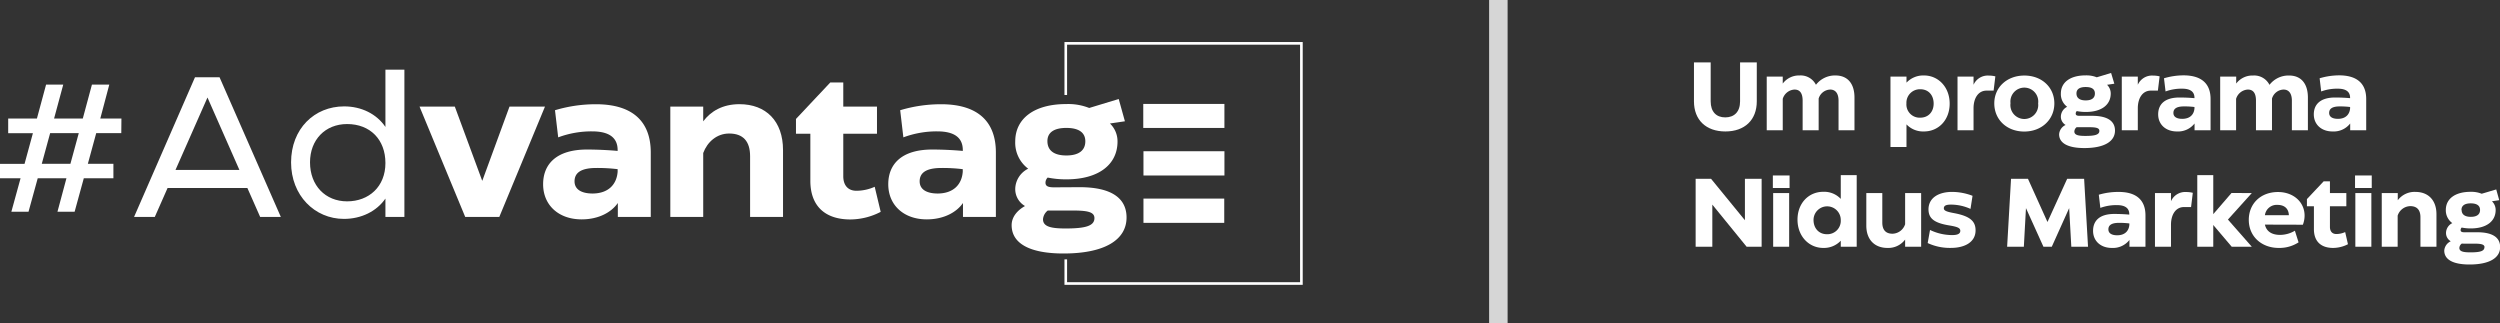
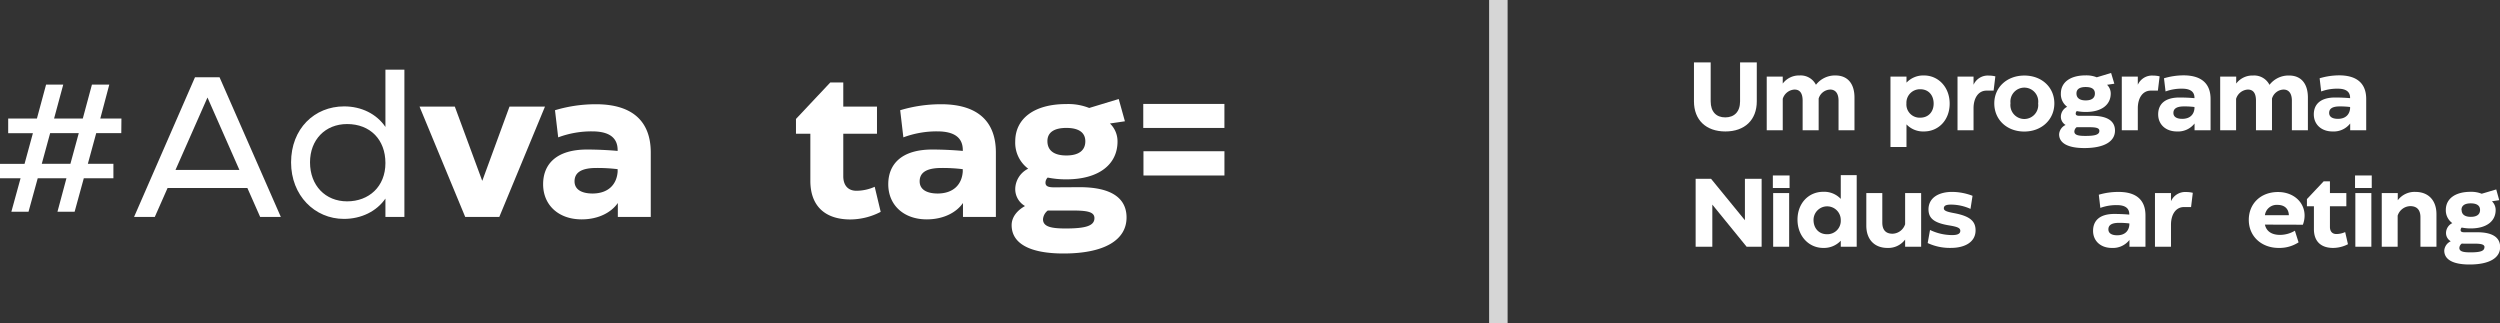
<svg xmlns="http://www.w3.org/2000/svg" viewBox="0 0 897.45 116.13">
  <rect x="0" y="0" width="897.45" height="116.13" fill="#333333" stroke="none" />
  <defs>
    <style>.cls-1{fill:#fff;}.cls-2{fill:#d6d6d6;}</style>
  </defs>
  <g id="Camada_2" data-name="Camada 2">
    <g id="Camada_1-2" data-name="Camada 1">
      <path class="cls-1" d="M43.54,47.79h-9l-3,11h9.17V64H30.08L26.79,76H20.63l3.22-12H13.54l-3.3,12H4.08l3.3-12H0V58.82H8.81l3-11H2.94V42.56H13.25l3.29-12.18H22.7L19.41,42.56H29.72L33,30.38h6.23L36,42.56h7.59Zm-18.26,11,3-11H18l-3,11Z" />
      <path class="cls-1" d="M93.39,77.87,88.8,67.48H60.16L55.57,77.87H48.13L70,27.73h8.81l22,50.14ZM63,61H85.94L74.48,35Z" />
      <path class="cls-1" d="M104.49,58.31c0-12.1,8.38-20.12,19.05-20.12,6.23,0,11.67,2.72,14.82,7.38V25h6.81V77.87h-6.81V71.28c-3.15,4.58-8.66,7.3-14.89,7.3C112.94,78.58,104.49,70.13,104.49,58.31Zm33.87.22c0-8.45-5.51-14-13.75-14-7.81,0-13.32,5.59-13.32,13.75,0,8.31,5.51,14,13.32,14S138.36,67,138.36,58.53Z" />
      <path class="cls-1" d="M167,77.87l-16.4-39.61h12.67l9.81,26.57h.08l9.74-26.57h12.74l-16.4,39.61Z" />
      <path class="cls-1" d="M233.61,54.73V77.87H221.79v-5c-2.22,3.23-6.73,5.88-13,5.88-8.31,0-13.82-5.16-13.82-12.61,0-7.23,4.79-12.46,15.75-12.46,3.65,0,7.95.21,11,.5v-.29c0-4.44-3-6.73-9.17-6.73a34.14,34.14,0,0,0-12.17,2.15l-1.15-9.74a50.77,50.77,0,0,1,14.61-2.15C227.59,37.4,233.61,44.06,233.61,54.73Zm-11.89,7v-1a59.26,59.26,0,0,0-7.66-.43c-5.8,0-7.81,1.93-7.81,4.8s2.44,4.37,6.52,4.37C218.43,69.42,221.36,66.19,221.72,61.68Z" />
-       <path class="cls-1" d="M281.09,53.87v24H269.27V56.09c0-5.37-2.5-8.16-7.52-8.16-4.37,0-7.8,2.94-9.31,7V77.87H240.63V38.26h11.81v5.3c2.72-3.65,7-6.16,13-6.16C275,37.4,281.09,43.49,281.09,53.87Z" />
      <path class="cls-1" d="M290.9,64.9V48h-5.16V42.7l12.32-13.1h4.66v8.66h12.1V48h-12.1V63.26c0,3.29,1.72,5.22,4.72,5.22A16.16,16.16,0,0,0,314,67.05l2.15,9a23.82,23.82,0,0,1-11,2.73C296.13,78.73,290.9,73.93,290.9,64.9Z" />
      <path class="cls-1" d="M357.5,54.73V77.87H345.69v-5c-2.22,3.23-6.74,5.88-13,5.88-8.31,0-13.82-5.16-13.82-12.61,0-7.23,4.8-12.46,15.76-12.46,3.65,0,7.94.21,11,.5v-.29c0-4.44-3-6.73-9.16-6.73a34.2,34.2,0,0,0-12.18,2.15l-1.14-9.74a50.72,50.72,0,0,1,14.61-2.15C351.49,37.4,357.5,44.06,357.5,54.73Zm-11.89,7v-1a59.26,59.26,0,0,0-7.66-.43c-5.8,0-7.81,1.93-7.81,4.8s2.44,4.37,6.52,4.37C342.32,69.42,345.26,66.19,345.61,61.68Z" />
      <path class="cls-1" d="M386.94,67.2c12.46-.15,17.47,4.22,17.47,10.88C404.41,86,396.75,91,381.78,91c-12.1,0-18.62-3.58-18.62-10.17,0-3.08,2.22-5.44,4.8-6.87a7,7,0,0,1-3.51-6.16,8.28,8.28,0,0,1,4.65-7.24,11.63,11.63,0,0,1-4.65-9.81c0-8.23,6.87-13.39,18.26-13.39A20.4,20.4,0,0,1,391,38.76l10.6-3.22,2.22,8-5.37.79a8.91,8.91,0,0,1,2.72,6.44c0,8.38-6.88,13.61-18.34,13.61a32.59,32.59,0,0,1-6.73-.64,2.59,2.59,0,0,0-.79,1.86c0,1.43,1.36,1.65,3.15,1.65Zm5.94,11.1c0-2.3-2.72-2.73-8-2.73h-8.74a4.33,4.33,0,0,0-1.72,3.16c0,2.79,3.3,3.29,8.24,3.29C389.51,82,392.88,81.16,392.88,78.3ZM376,50.65c0,3.37,2.36,5.16,6.8,5.16s6.81-1.79,6.81-5.09c0-3.15-2.37-4.8-6.81-4.8S376,47.57,376,50.65Z" />
      <path class="cls-1" d="M410.41,45.93V37.31h29.13v8.62Z" />
      <path class="cls-1" d="M439.55,63H410.48V54.29h29.07Z" />
-       <path class="cls-1" d="M439.48,80h-29V71.29h29Z" />
-       <polygon class="cls-1" points="382.12 15.09 382.12 34.1 383.06 34.1 383.06 16.04 466.7 16.04 466.7 101.3 383.06 101.3 383.06 93.11 382.12 93.11 382.12 102.25 467.65 102.25 467.65 15.09 382.12 15.09" />
      <rect class="cls-2" x="534.56" width="6.64" height="116.13" />
      <path class="cls-1" d="M608.1,36.39v-14h6v14c0,3.73,2,5.75,5.23,5.75s5.32-2,5.32-5.75v-14h6v14c0,6.66-4.32,10.8-11.28,10.8S608.1,43.05,608.1,36.39Z" />
      <path class="cls-1" d="M665.72,35V46.77H660V36.15c0-2.58-1.08-4-3-4a4.48,4.48,0,0,0-4.14,3.24V46.77h-5.75V36.15c0-2.82-1.08-4-2.92-4a4.67,4.67,0,0,0-4.22,3.34V46.77h-5.75V27.51h5.75V30A7.26,7.26,0,0,1,646,27.09a6.14,6.14,0,0,1,5.89,3.35,8.61,8.61,0,0,1,7-3.35C663.38,27.09,665.72,30.16,665.72,35Z" />
      <path class="cls-1" d="M678.64,52.76V27.51h5.75v2.16a8.27,8.27,0,0,1,6.3-2.58c5.12,0,9.2,4.18,9.2,10.1s-4,10-9.23,10a8.21,8.21,0,0,1-6.27-2.54v8.11Zm15.5-15.57c0-3.1-1.92-5.15-4.77-5.15a4.84,4.84,0,0,0-5,5.08,4.75,4.75,0,0,0,5,5.12C692.19,42.24,694.14,40.19,694.14,37.19Z" />
      <path class="cls-1" d="M716.29,27.41l-.62,5.12h-2.55c-2.89,0-4.66,2.61-4.66,6.37v7.87h-5.75V27.51h5.75v2.93a5.57,5.57,0,0,1,5.43-3.31A10.13,10.13,0,0,1,716.29,27.41Z" />
      <path class="cls-1" d="M715.91,37.12c0-5.81,4.56-10,10.8-10s10.76,4.22,10.76,10-4.53,10.1-10.8,10.1S715.91,42.94,715.91,37.12Zm15.74,0a5,5,0,1,0-9.92-.07,5,5,0,1,0,9.92.07Z" />
      <path class="cls-1" d="M750.74,41.58c6.06-.07,8.5,2.06,8.5,5.3,0,3.83-3.73,6.27-11,6.27-5.89,0-9.06-1.75-9.06-4.95a4,4,0,0,1,2.33-3.34,3.42,3.42,0,0,1-1.7-3,4,4,0,0,1,2.26-3.52,5.65,5.65,0,0,1-2.26-4.77c0-4,3.34-6.51,8.88-6.51a10,10,0,0,1,4,.69l5.15-1.56L759,30.05l-2.61.39a4.32,4.32,0,0,1,1.32,3.13c0,4.08-3.34,6.62-8.91,6.62a16.54,16.54,0,0,1-3.28-.31,1.26,1.26,0,0,0-.38.9c0,.7.66.8,1.53.8Zm2.89,5.4c0-1.11-1.32-1.32-3.9-1.32h-4.25a2.09,2.09,0,0,0-.83,1.53c0,1.36,1.6,1.6,4,1.6C752,48.79,753.63,48.37,753.63,47Zm-8.22-13.44c0,1.63,1.15,2.5,3.31,2.5s3.31-.87,3.31-2.47-1.15-2.33-3.31-2.33S745.41,32,745.41,33.54Z" />
      <path class="cls-1" d="M775.26,27.41l-.62,5.12h-2.55c-2.89,0-4.66,2.61-4.66,6.37v7.87h-5.75V27.51h5.75v2.93a5.57,5.57,0,0,1,5.43-3.31A10.13,10.13,0,0,1,775.26,27.41Z" />
      <path class="cls-1" d="M793.55,35.52V46.77H787.8V44.33a7.49,7.49,0,0,1-6.34,2.86c-4,0-6.72-2.51-6.72-6.13S777.08,35,782.41,35c1.77,0,3.86.1,5.36.24V35.1c0-2.16-1.46-3.27-4.46-3.27a16.65,16.65,0,0,0-5.92,1l-.56-4.73a24.73,24.73,0,0,1,7.11-1.05C790.63,27.09,793.55,30.33,793.55,35.52Zm-5.78,3.38v-.49A29,29,0,0,0,784,38.2c-2.82,0-3.79.94-3.79,2.34s1.18,2.12,3.17,2.12C786.17,42.66,787.6,41.1,787.77,38.9Z" />
      <path class="cls-1" d="M828.49,35V46.77h-5.75V36.15c0-2.58-1.08-4-3-4a4.48,4.48,0,0,0-4.14,3.24V46.77h-5.75V36.15c0-2.82-1.08-4-2.92-4a4.67,4.67,0,0,0-4.22,3.34V46.77H797V27.51h5.75V30a7.27,7.27,0,0,1,6.06-2.89,6.14,6.14,0,0,1,5.89,3.35,8.61,8.61,0,0,1,7-3.35C826.15,27.09,828.49,30.16,828.49,35Z" />
      <path class="cls-1" d="M849.42,35.52V46.77h-5.75V44.33a7.49,7.49,0,0,1-6.34,2.86c-4,0-6.72-2.51-6.72-6.13S833,35,838.28,35c1.77,0,3.86.1,5.36.24V35.1c0-2.16-1.46-3.27-4.46-3.27a16.65,16.65,0,0,0-5.92,1l-.56-4.73a24.73,24.73,0,0,1,7.11-1.05C846.5,27.09,849.42,30.33,849.42,35.52Zm-5.78,3.38v-.49a29,29,0,0,0-3.73-.21c-2.82,0-3.79.94-3.79,2.34s1.18,2.12,3.17,2.12C842,42.66,843.47,41.1,843.64,38.9Z" />
      <path class="cls-1" d="M608.7,88.57V64.19h5.54l12.15,14.87V64.19h6V88.57H627L614.69,73.45V88.57Z" />
      <path class="cls-1" d="M636.42,67.5V63h6V67.5Zm.11,21.07V69.31h5.74V88.57Z" />
      <path class="cls-1" d="M645.27,78.85c0-5.92,4-10,9.26-10a8.18,8.18,0,0,1,6.27,2.55V62.87h5.72v25.7H660.8V86.41A8.27,8.27,0,0,1,654.5,89C649.38,89,645.27,84.81,645.27,78.85ZM660.8,79a4.89,4.89,0,1,0-9.78-.07c0,3.1,2,5.15,4.8,5.15A4.81,4.81,0,0,0,660.8,79Z" />
      <path class="cls-1" d="M683.9,69.31h5.75V88.57H683.9V86a7.53,7.53,0,0,1-6.34,3c-4.63,0-7.59-3-7.59-8V69.31h5.74V79.9c0,2.61,1.22,4,3.66,4a4.89,4.89,0,0,0,4.53-3.41Z" />
      <path class="cls-1" d="M692,87.25l.84-4.7a18.45,18.45,0,0,0,7.87,1.84c1.53,0,3-.24,3-1.53,0-1-.94-1.43-3.86-1.92-5.61-.9-7.56-2.57-7.56-5.85.07-4.28,3.93-6.2,8.46-6.2a20.68,20.68,0,0,1,7.35,1.4l-.73,4.7a17,17,0,0,0-7-1.54c-1.67,0-2.54.32-2.57,1.29,0,.8.69,1.22,3.58,1.75,5.79,1.07,7.81,2.89,7.81,6.2,0,4.31-4,6.3-8.82,6.3A18.75,18.75,0,0,1,692,87.25Z" />
-       <path class="cls-1" d="M748.16,64.19l1.4,24.38h-6l-.77-13.86-6.24,13.86h-3l-6.27-13.86-.76,13.86h-6l1.4-24.38H728l7,15.5,7.07-15.5Z" />
      <path class="cls-1" d="M770.18,77.32V88.57h-5.75V86.13A7.49,7.49,0,0,1,758.09,89c-4,0-6.72-2.51-6.72-6.13S753.7,76.8,759,76.8c1.78,0,3.87.1,5.37.24V76.9c0-2.16-1.47-3.27-4.46-3.27a16.71,16.71,0,0,0-5.93,1l-.55-4.73a24.71,24.71,0,0,1,7.1-1C767.25,68.89,770.18,72.13,770.18,77.32ZM764.4,80.7v-.49a29.18,29.18,0,0,0-3.73-.21c-2.82,0-3.8.94-3.8,2.34s1.19,2.12,3.17,2.12C762.79,84.46,764.22,82.89,764.4,80.7Z" />
      <path class="cls-1" d="M787.17,69.21l-.62,5.12H784c-2.89,0-4.66,2.61-4.66,6.37v7.87h-5.75V69.31h5.75v2.93a5.57,5.57,0,0,1,5.43-3.31A10.13,10.13,0,0,1,787.17,69.21Z" />
-       <path class="cls-1" d="M808.35,69.31l-8.57,9.51,8.57,9.75h-7.21l-6.62-7.8v7.8h-5.74V62.87h5.74v14l6.55-7.59Z" />
      <path class="cls-1" d="M813.06,80.63c.55,2.54,2.61,3.69,5.43,3.69a10.41,10.41,0,0,0,5.33-1.5L825.14,87A12.61,12.61,0,0,1,818,89c-6.13,0-10.73-4.11-10.73-10.07,0-5.78,4.22-10,10.49-10,5.54,0,9.54,3.62,9.54,8.47a9,9,0,0,1-.62,3.27Zm0-3.38,8.6,0c-.11-2.48-1.71-3.7-4.08-3.7A4.26,4.26,0,0,0,813.06,77.25Z" />
      <path class="cls-1" d="M830.65,82.27V74.05h-2.51V71.47l6-6.37h2.26v4.21h5.89v4.74h-5.89v7.42c0,1.6.84,2.54,2.3,2.54a7.86,7.86,0,0,0,3.17-.7l1,4.36A11.73,11.73,0,0,1,837.54,89C833.19,89,830.65,86.66,830.65,82.27Z" />
      <path class="cls-1" d="M845.41,67.5V63h6V67.5Zm.11,21.07V69.31h5.75V88.57Z" />
      <path class="cls-1" d="M874.64,76.9V88.57h-5.75V78c0-2.61-1.22-4-3.66-4a4.87,4.87,0,0,0-4.52,3.42V88.57H855V69.31h5.75v2.58a7.53,7.53,0,0,1,6.34-3C871.68,68.89,874.64,71.85,874.64,76.9Z" />
      <path class="cls-1" d="M889,83.38c6.06-.07,8.5,2.06,8.5,5.3,0,3.83-3.72,6.27-11,6.27-5.89,0-9.06-1.75-9.06-5a4,4,0,0,1,2.33-3.34,3.43,3.43,0,0,1-1.7-3,4,4,0,0,1,2.26-3.52A5.65,5.65,0,0,1,878,75.37c0-4,3.34-6.51,8.88-6.51a10,10,0,0,1,4,.69L896.1,68l1.07,3.86-2.61.39a4.33,4.33,0,0,1,1.33,3.13c0,4.08-3.35,6.62-8.92,6.62a16.36,16.36,0,0,1-3.27-.31,1.23,1.23,0,0,0-.39.9c0,.7.66.8,1.53.8Zm2.9,5.4c0-1.11-1.33-1.32-3.91-1.32H883.7a2.07,2.07,0,0,0-.84,1.53c0,1.36,1.6,1.6,4,1.6C890.21,90.59,891.85,90.17,891.85,88.78Zm-8.23-13.44c0,1.63,1.15,2.5,3.31,2.5s3.31-.87,3.31-2.47S889.09,73,886.93,73,883.62,73.84,883.62,75.34Z" />
    </g>
  </g>
</svg>